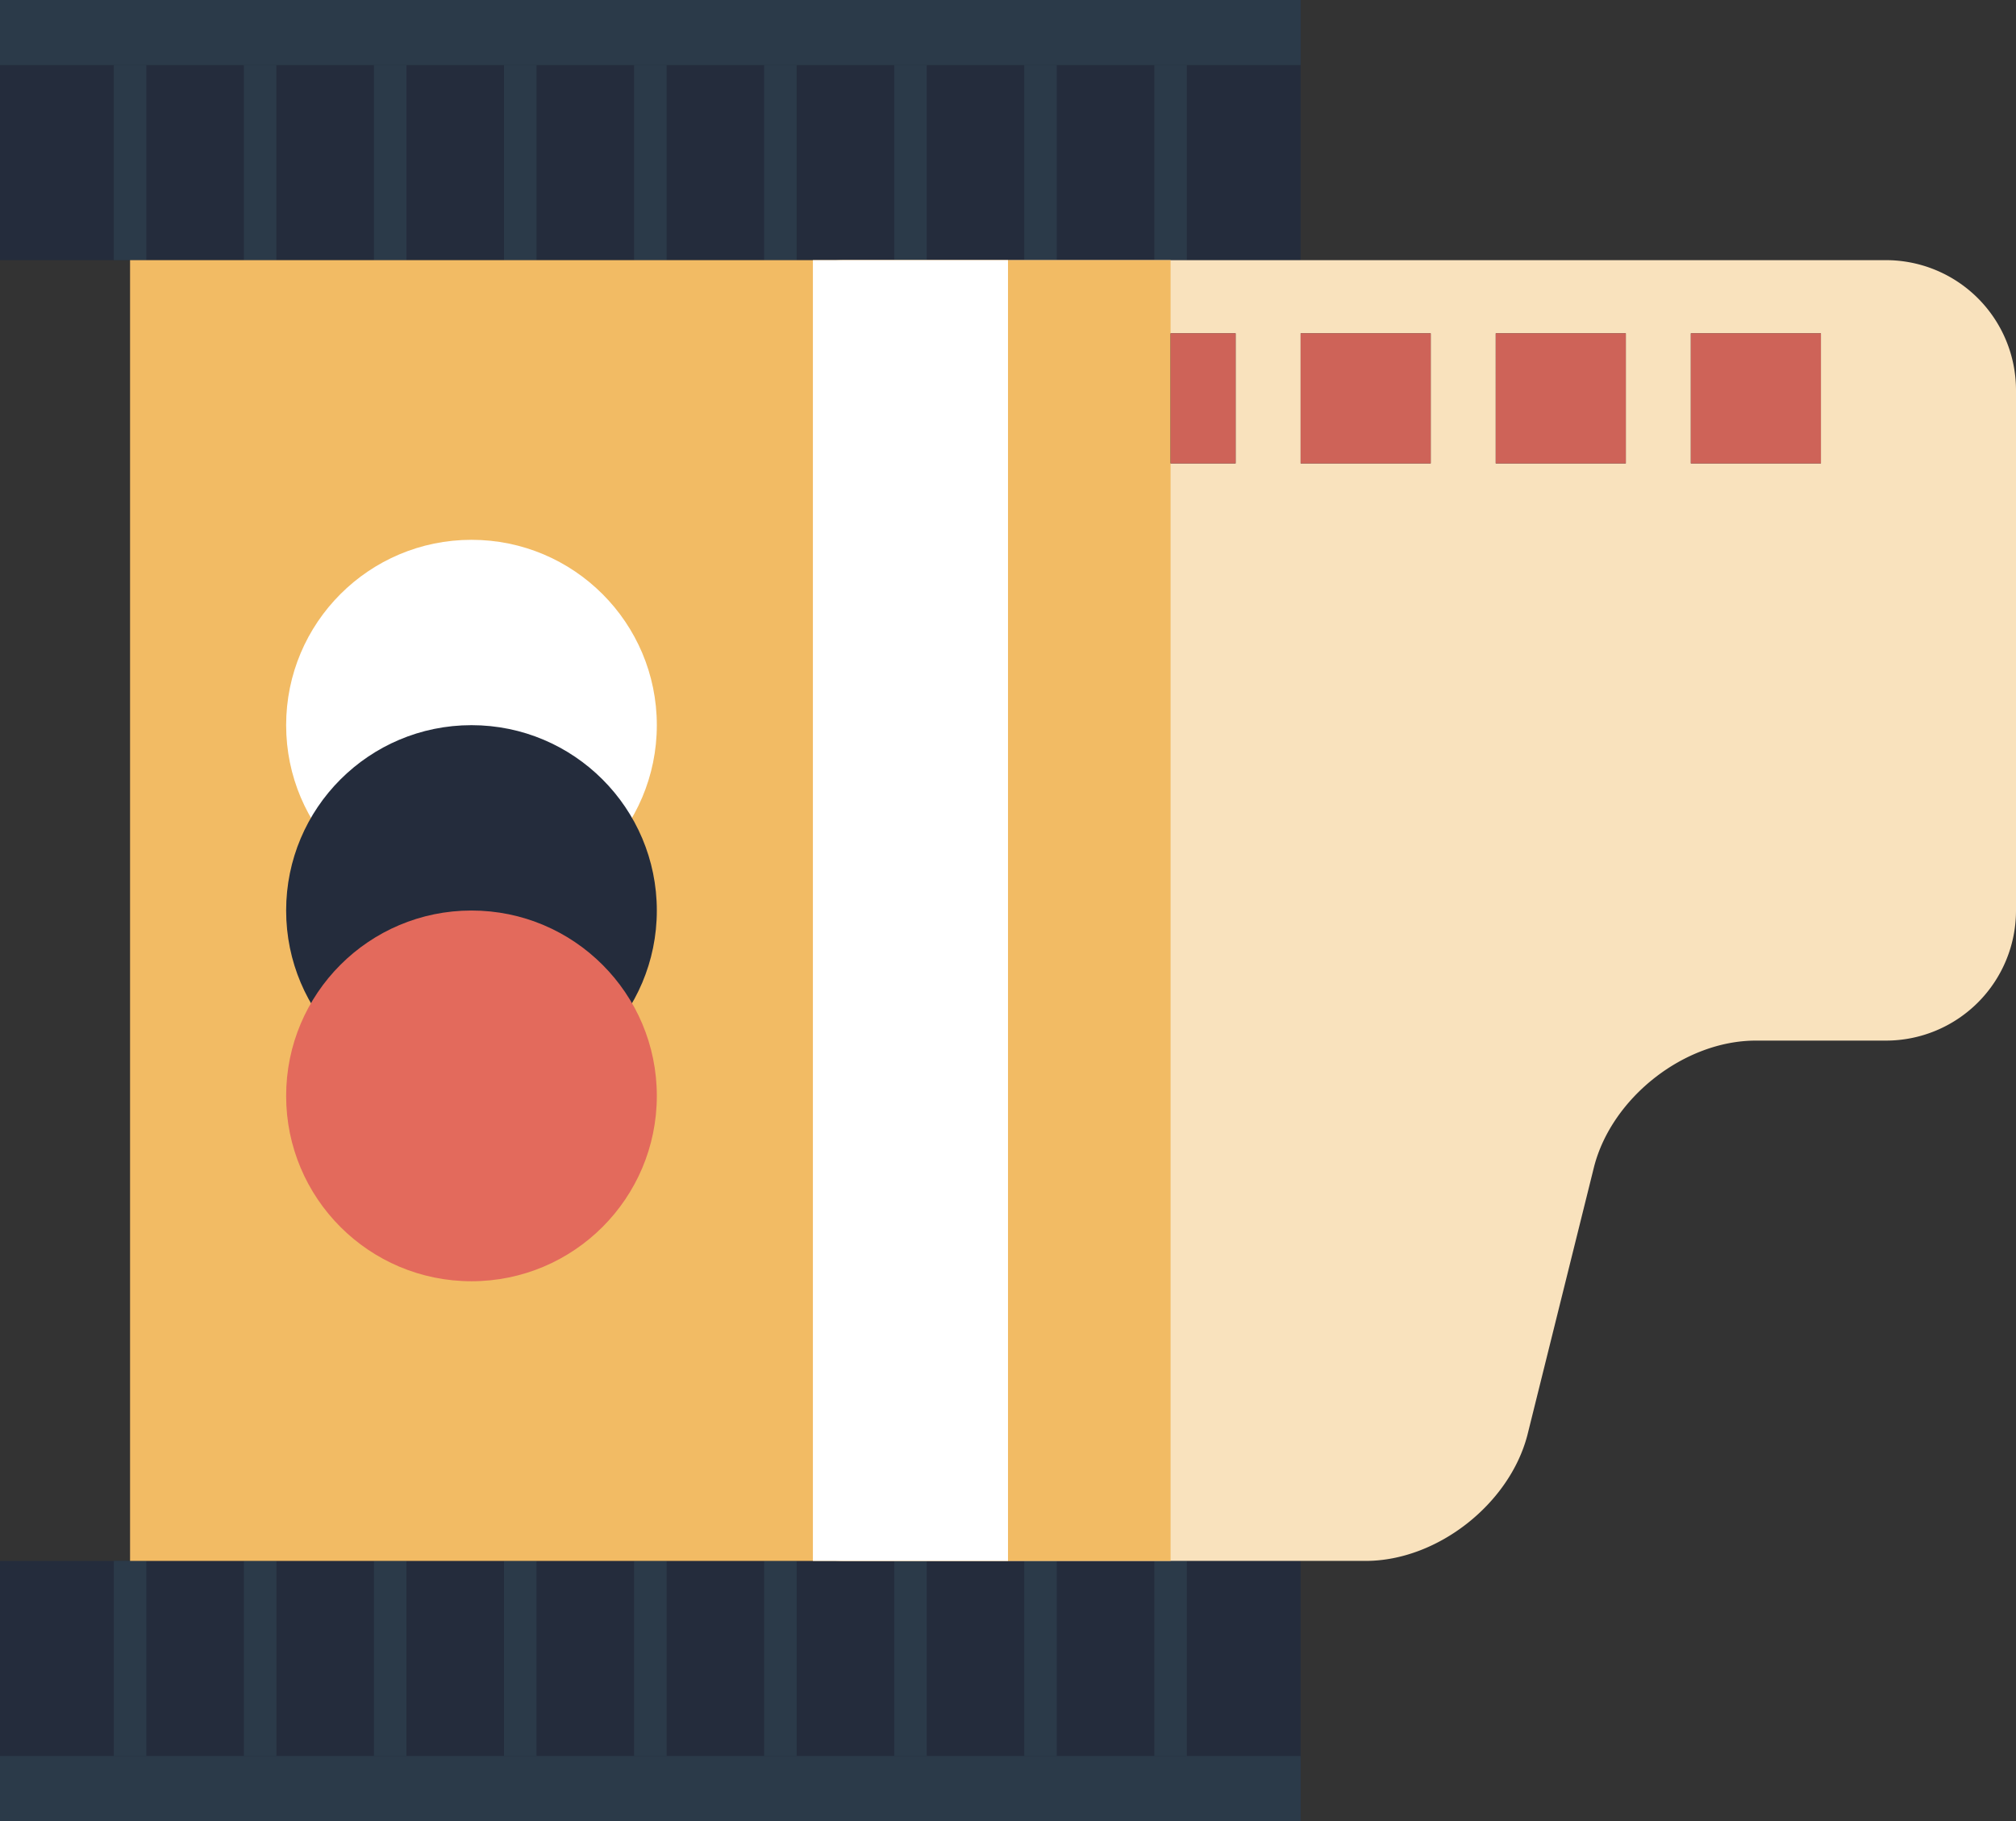
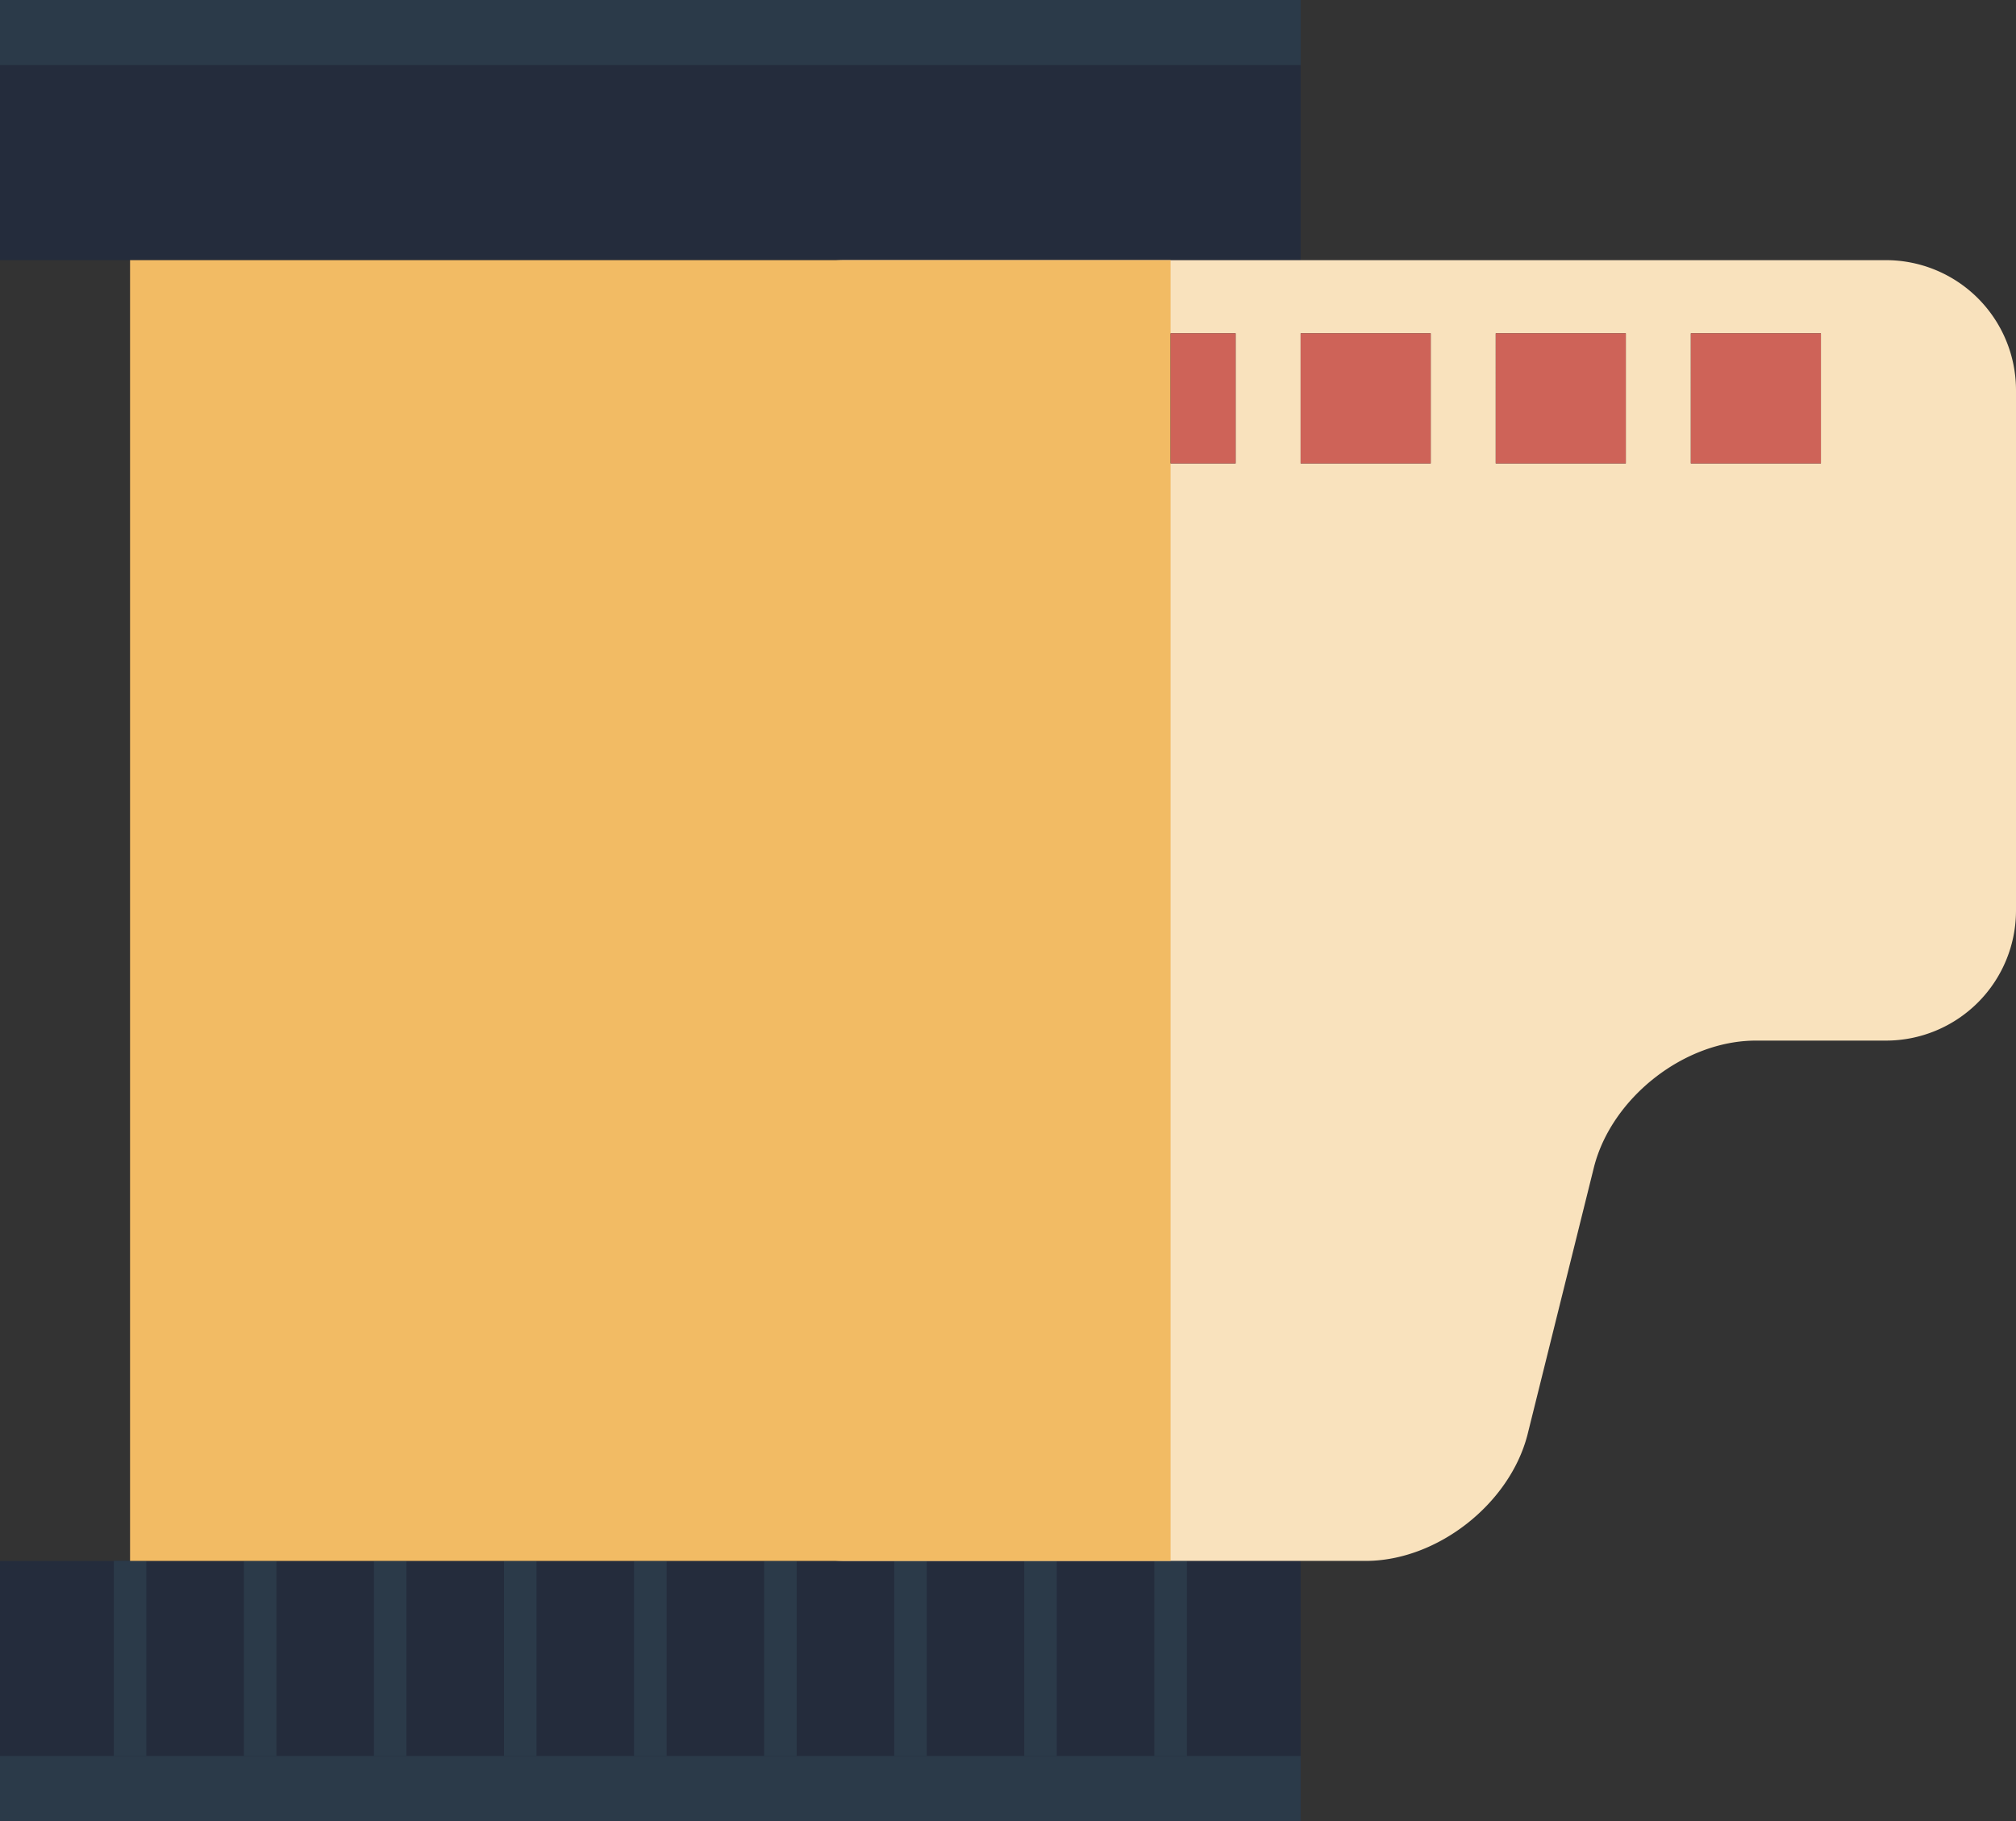
<svg xmlns="http://www.w3.org/2000/svg" viewBox="0 0 248 224">
  <rect x="0" y="0" width="248" height="224" fill="#333333" stroke="none" />
  <path d="M0 0h160v32H0z" fill="#242c3c" />
  <g fill="#2b3a49">
    <path d="M0 0h160v8H0z" />
-     <path d="M142 8h4v24h-4zm-16 0h4v24h-4zm-16 0h4v24h-4zM94 8h4v24h-4zM78 8h4v24h-4zM62 8h4v24h-4zM46 8h4v24h-4zM30 8h4v24h-4zM14 8h4v24h-4z" />
  </g>
-   <path d="M0 192h160v32H0z" fill="#242c3c" />
+   <path d="M0 192h160v32H0" fill="#242c3c" />
  <g fill="#2b3a49">
    <path d="M0 216h160v8H0z" />
    <path d="M142 192h4v24h-4zm-16 0h4v24h-4zm-16 0h4v24h-4zm-16 0h4v24h-4zm-16 0h4v24h-4zm-16 0h4v24h-4zm-16 0h4v24h-4zm-16 0h4v24h-4zm-16 0h4v24h-4z" />
  </g>
  <path d="M232 32H104a16 16 0 0 0-16 16v128a16 16 0 0 0 16 16h64c8.8 0 17.7-7 19.9-15.5l8.2-33c2.2-8.5 11.1-15.5 19.9-15.5h16a16 16 0 0 0 16-16V48a16 16 0 0 0-16-16zm-80 25h-16V41h16v16zm24 0h-16V41h16v16zm24 0h-16V41h16v16zm24 0h-16V41h16v16z" fill="#f9e2bd" />
  <path d="M16 32h128v160H16z" fill="#f2bb64" />
  <g fill="#fff">
-     <path d="M100 32h24v160h-24z" />
-     <circle cx="58" cy="89.2" r="22.8" />
-   </g>
-   <circle cx="58" cy="112" r="22.8" fill="#242c3c" />
-   <circle cx="58" cy="134.8" r="22.8" fill="#e36a5c" />
+     </g>
  <path d="M144 41h8v16h-8zm40 0h16v16h-16zm-24 0h16v16h-16zm64 16V41h-16v16h16z" fill="#ce6358" />
</svg>